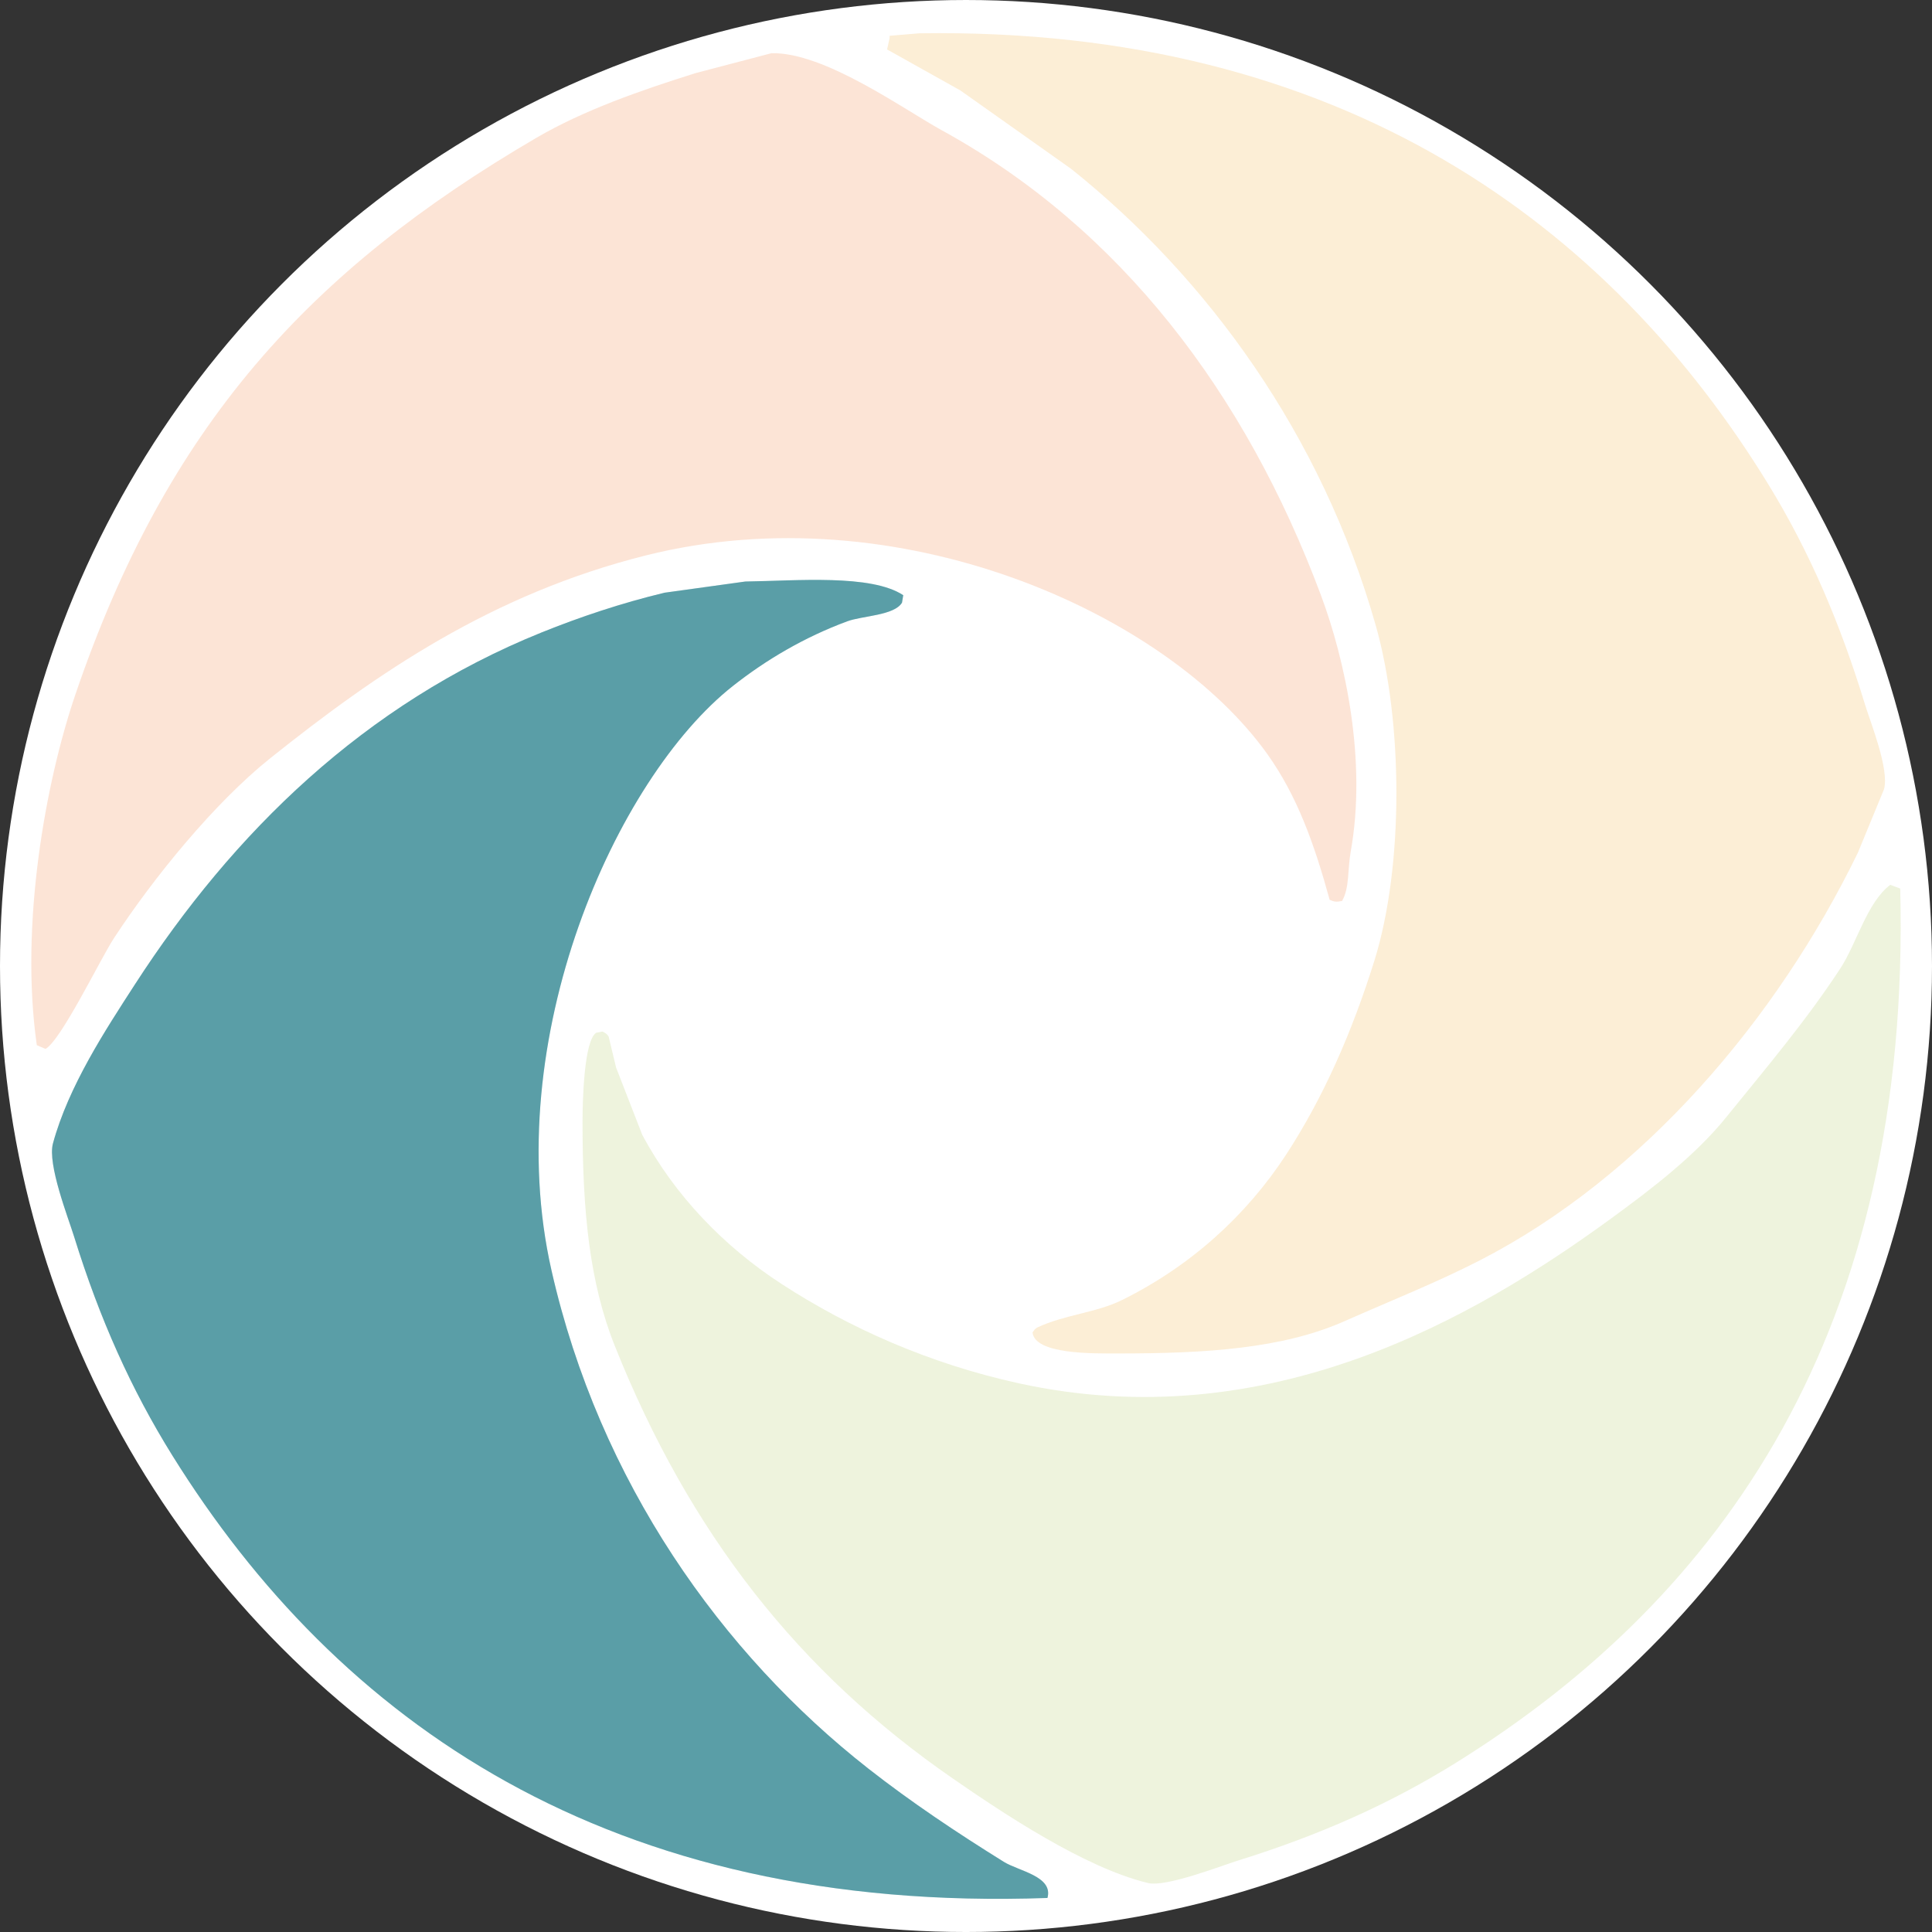
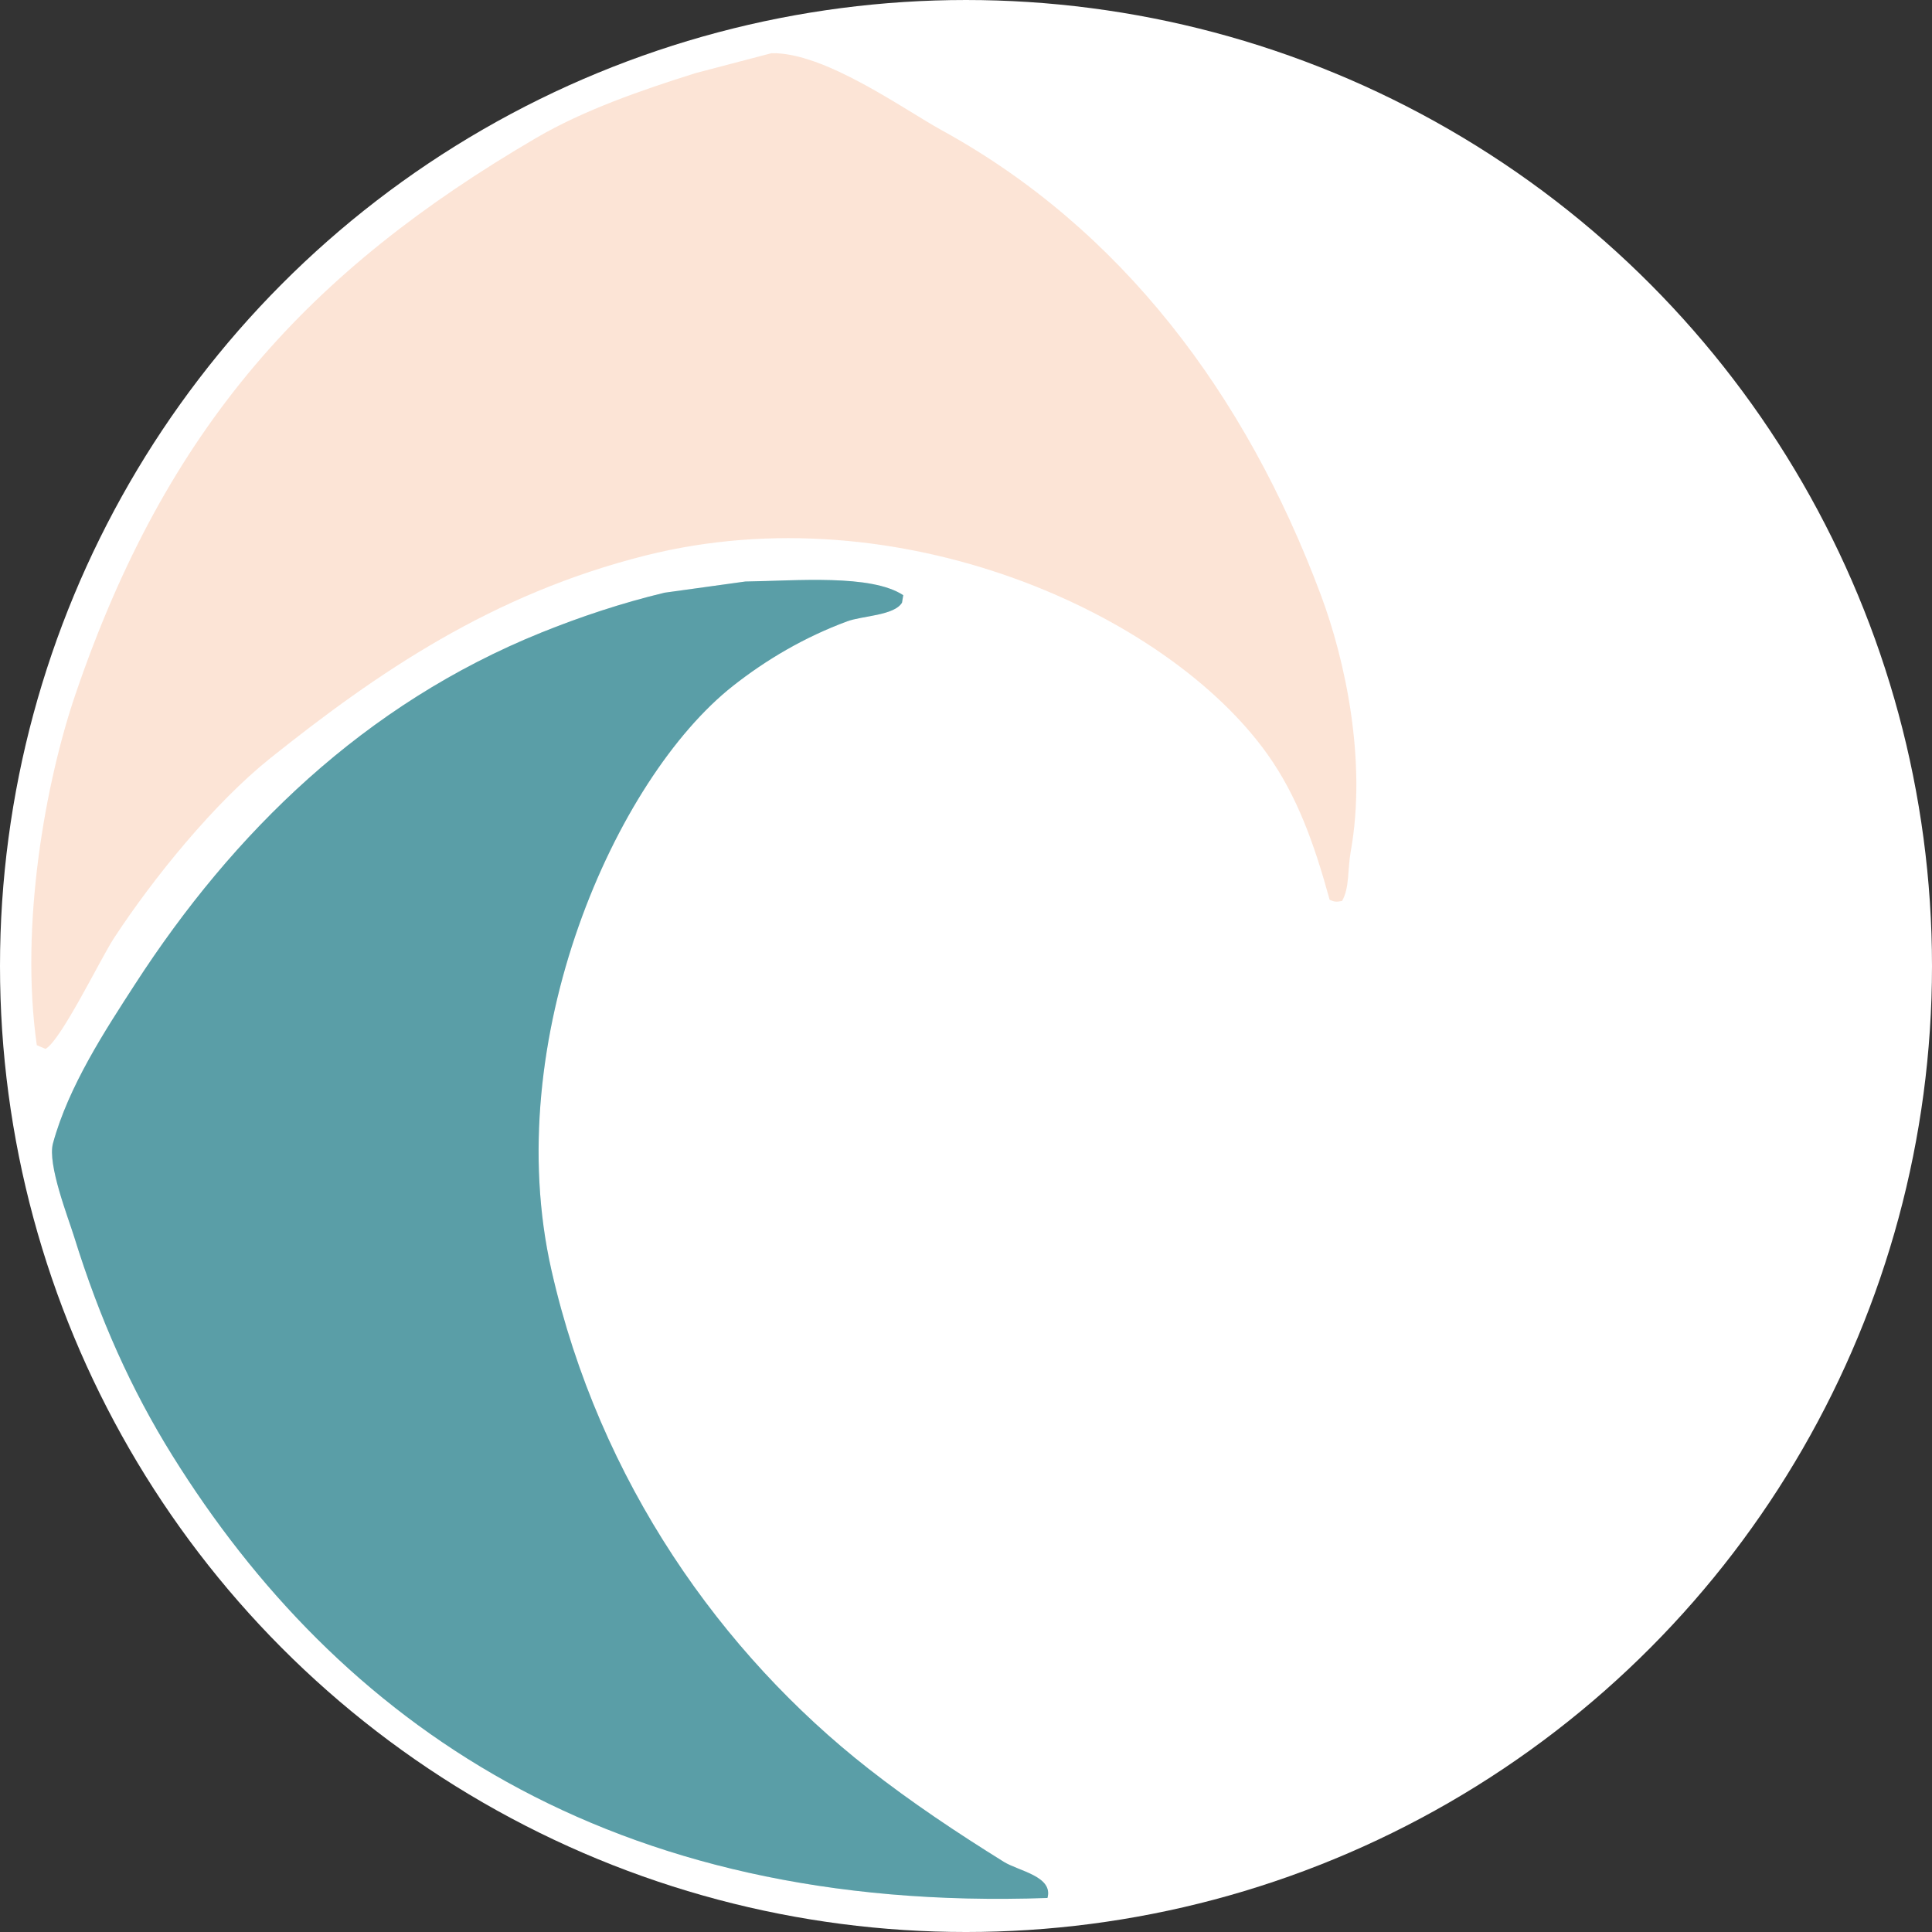
<svg xmlns="http://www.w3.org/2000/svg" width="100%" height="100%" viewBox="0 0 373 373" version="1.1" xml:space="preserve" style="fill-rule:evenodd;clip-rule:evenodd;stroke-linejoin:round;stroke-miterlimit:2;">
  <rect x="0" y="0" width="373" height="373" fill="#333333" stroke="none" />
  <g id="Ebene_2">
    <circle cx="186.5" cy="186.501" r="186.5" style="fill:white;" />
  </g>
  <g id="Ebene_1">
    <g opacity="0.3">
-       <path id="mediengesellschaft_1_" d="M177.505,6.429C259.302,5.18 310.842,43.628 341.425,93.549C349.297,106.398 355.249,120.197 360.145,136.269C361.094,139.386 364.772,148.459 363.746,152.349C362.066,156.429 360.386,160.51 358.706,164.589C343.074,196.785 317.225,227.127 285.746,243.309C277.308,247.647 268.532,251.1 259.586,255.069C247.625,260.376 232.839,261.306 215.906,261.309C211.119,261.31 199.763,261.52 199.346,257.229C199.775,256.717 199.67,256.646 200.306,256.269C205.623,253.792 211.624,253.461 216.626,250.989C229.763,244.495 240.564,234.769 248.306,222.909C255.487,211.908 261.055,199.22 265.346,185.469C271.069,167.128 270.868,139.213 265.586,120.669C255.128,83.954 233.163,53.659 206.786,32.589C199.666,27.549 192.545,22.508 185.426,17.469C180.707,14.829 175.986,12.189 171.266,9.549C171.426,8.829 171.586,8.109 171.746,7.389L171.746,6.909C173.665,6.749 175.585,6.589 177.505,6.429Z" style="fill:rgb(245,197,118);" />
-       <path id="produktion_03_1_" d="M364.944,170.829C365.585,171.069 366.224,171.309 366.865,171.549C369.008,256.72 332.661,308.199 281.185,340.268C268.488,348.178 254.856,354.287 238.945,359.228C235.824,360.197 225.132,364.376 221.665,363.548C209.387,360.615 193.497,349.957 183.985,343.388C154.141,322.776 133.142,295.982 118.705,259.868C113.789,247.571 112.467,233.805 112.465,216.668C112.465,212.272 112.78,200.853 115.105,199.388C115.505,199.308 115.905,199.228 116.305,199.148C116.929,199.484 117.105,199.535 117.505,200.108C117.985,202.108 118.465,204.108 118.945,206.108C120.625,210.427 122.305,214.748 123.985,219.068C130.266,230.856 139.895,240.737 150.865,247.868C163.855,256.312 179.282,263.25 196.705,267.068C244.836,277.614 284.762,254.432 311.184,235.148C318.898,229.518 327.306,223.084 333.264,215.708C340.826,206.347 348.637,197.175 355.344,186.908C358.428,182.189 360.486,174.167 364.944,170.829Z" style="fill:rgb(198,214,141);" />
      <path id="filmnutzung_02_1_" d="M148.945,10.269C159.185,10.043 174.451,21.099 181.825,25.149C216.318,44.094 240.443,75.882 255.025,114.909C259.715,127.462 263.909,146.885 260.785,164.349C260.128,168.021 260.579,171.347 259.105,173.949C258.008,174.164 257.549,174.122 256.705,173.709C253.729,162.854 250.401,153.624 244.705,145.629C225.267,118.346 173.464,95.009 124.705,107.229C95.015,114.67 72.85,129.882 52.225,146.349C41.449,154.953 29.65,169.43 21.985,181.149C19.409,185.087 11.798,200.86 8.785,202.509C8.225,202.269 7.665,202.029 7.105,201.789C3.785,178.469 8.814,150.944 14.545,134.109C32.21,82.217 59.776,52.179 103.585,26.589C112.661,21.287 123.664,17.45 134.305,14.109C139.185,12.829 144.065,11.549 148.945,10.269Z" style="fill:rgb(245,165,119);" />
      <path id="filmanalyse_01_1_" d="M143.905,112.269C153.783,112.133 168.156,110.808 174.385,114.909C174.305,115.389 174.225,115.869 174.145,116.349C172.678,118.84 166.477,118.88 163.585,119.949C155.285,123.016 147.892,127.393 141.505,132.429C118.834,150.303 96.382,200.742 106.465,245.229C115.729,286.102 139.353,319.276 167.665,341.469C175.905,347.928 184.792,353.855 193.825,359.469C196.667,361.235 203.398,362.247 202.225,366.429C117.417,369.449 65.159,332.23 33.265,280.989C25.359,268.288 19.243,254.662 14.305,238.749C13.159,235.057 9.126,224.787 10.225,220.749C13.231,209.697 20.334,198.888 26.065,190.029C45.004,160.751 70.338,135.919 104.545,122.109C111.981,119.107 120.047,116.409 128.305,114.429C133.504,113.709 138.706,112.989 143.905,112.269Z" style="fill:rgb(144,197,204);" />
    </g>
  </g>
  <g id="Ebene_3">
    <g>
      <path id="filmanalyse_01_2_" d="M143.905,112.269C153.783,112.133 168.156,110.807 174.385,114.909C174.305,115.389 174.225,115.869 174.145,116.349C172.678,118.839 166.477,118.88 163.585,119.949C155.285,123.016 147.892,127.393 141.505,132.429C118.834,150.302 96.382,200.742 106.465,245.229C115.729,286.102 139.353,319.275 167.665,341.469C175.905,347.928 184.792,353.855 193.825,359.469C196.667,361.235 203.398,362.247 202.225,366.429C117.417,369.449 65.159,332.23 33.265,280.989C25.359,268.288 19.243,254.663 14.305,238.749C13.159,235.057 9.126,224.787 10.225,220.749C13.231,209.697 20.334,198.889 26.065,190.029C45.004,160.752 70.338,135.919 104.545,122.109C111.981,119.107 120.047,116.41 128.305,114.429C133.504,113.709 138.706,112.989 143.905,112.269Z" style="fill:rgb(90,158,167);" />
    </g>
  </g>
</svg>